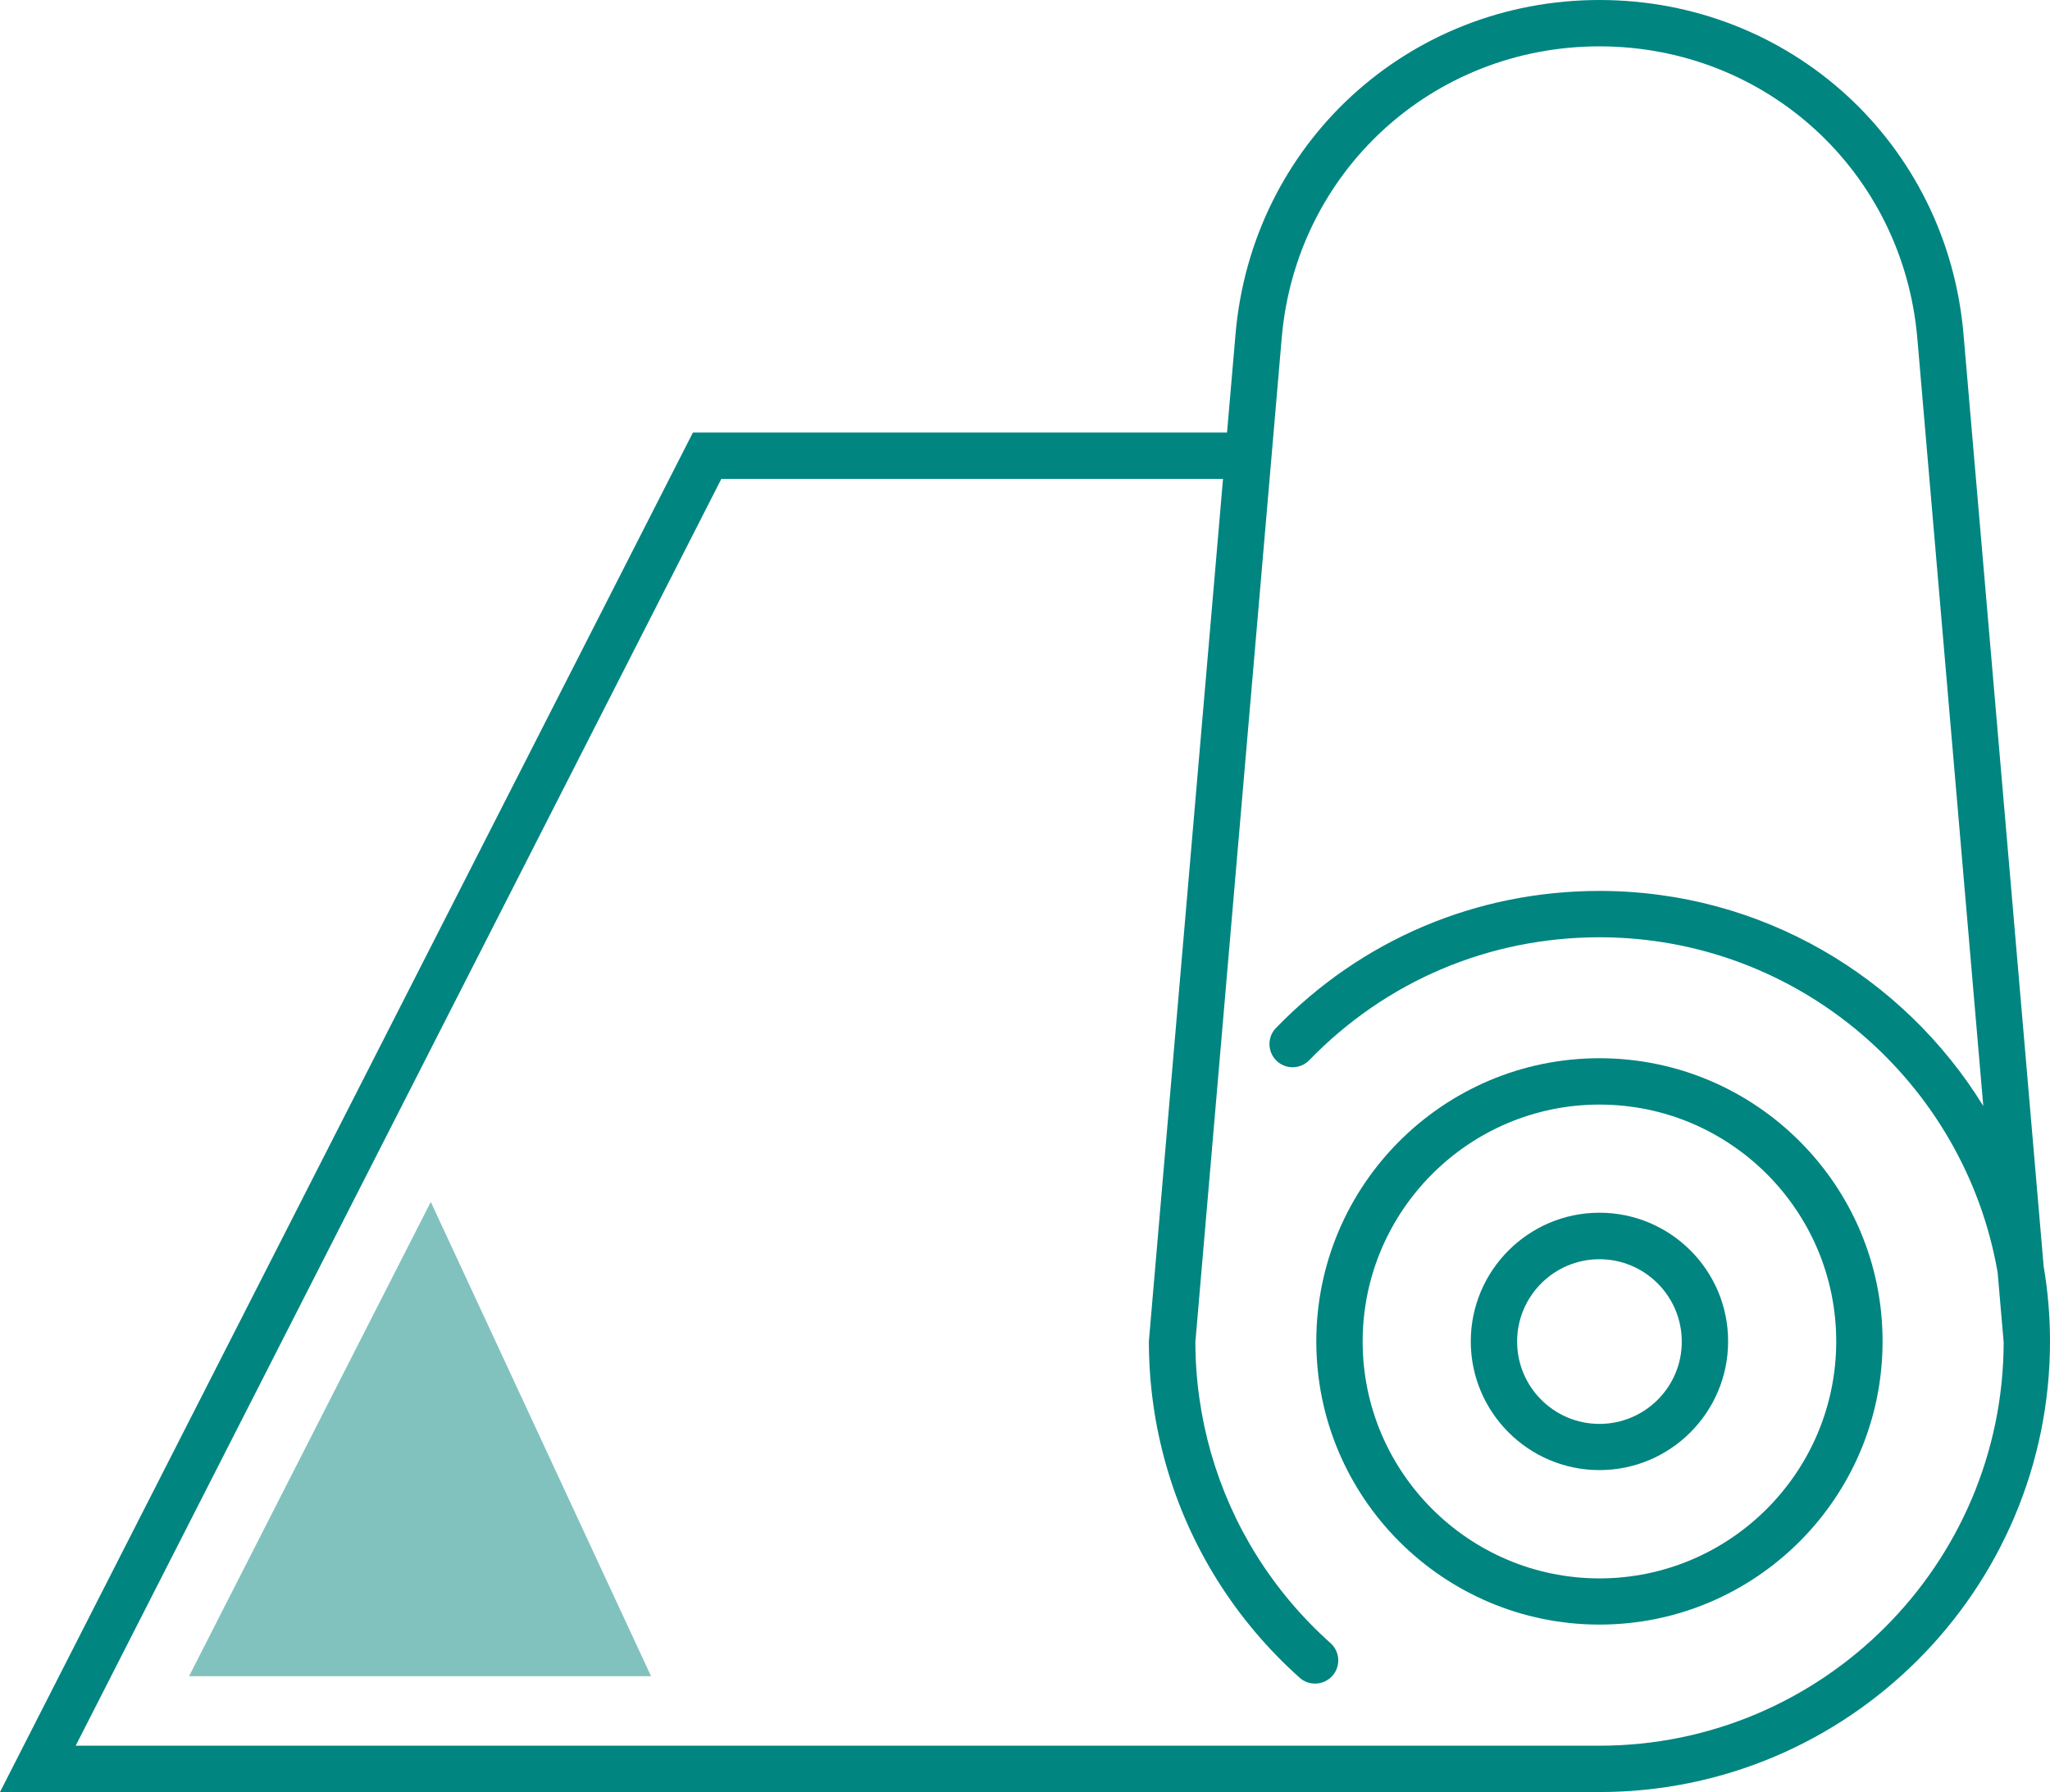
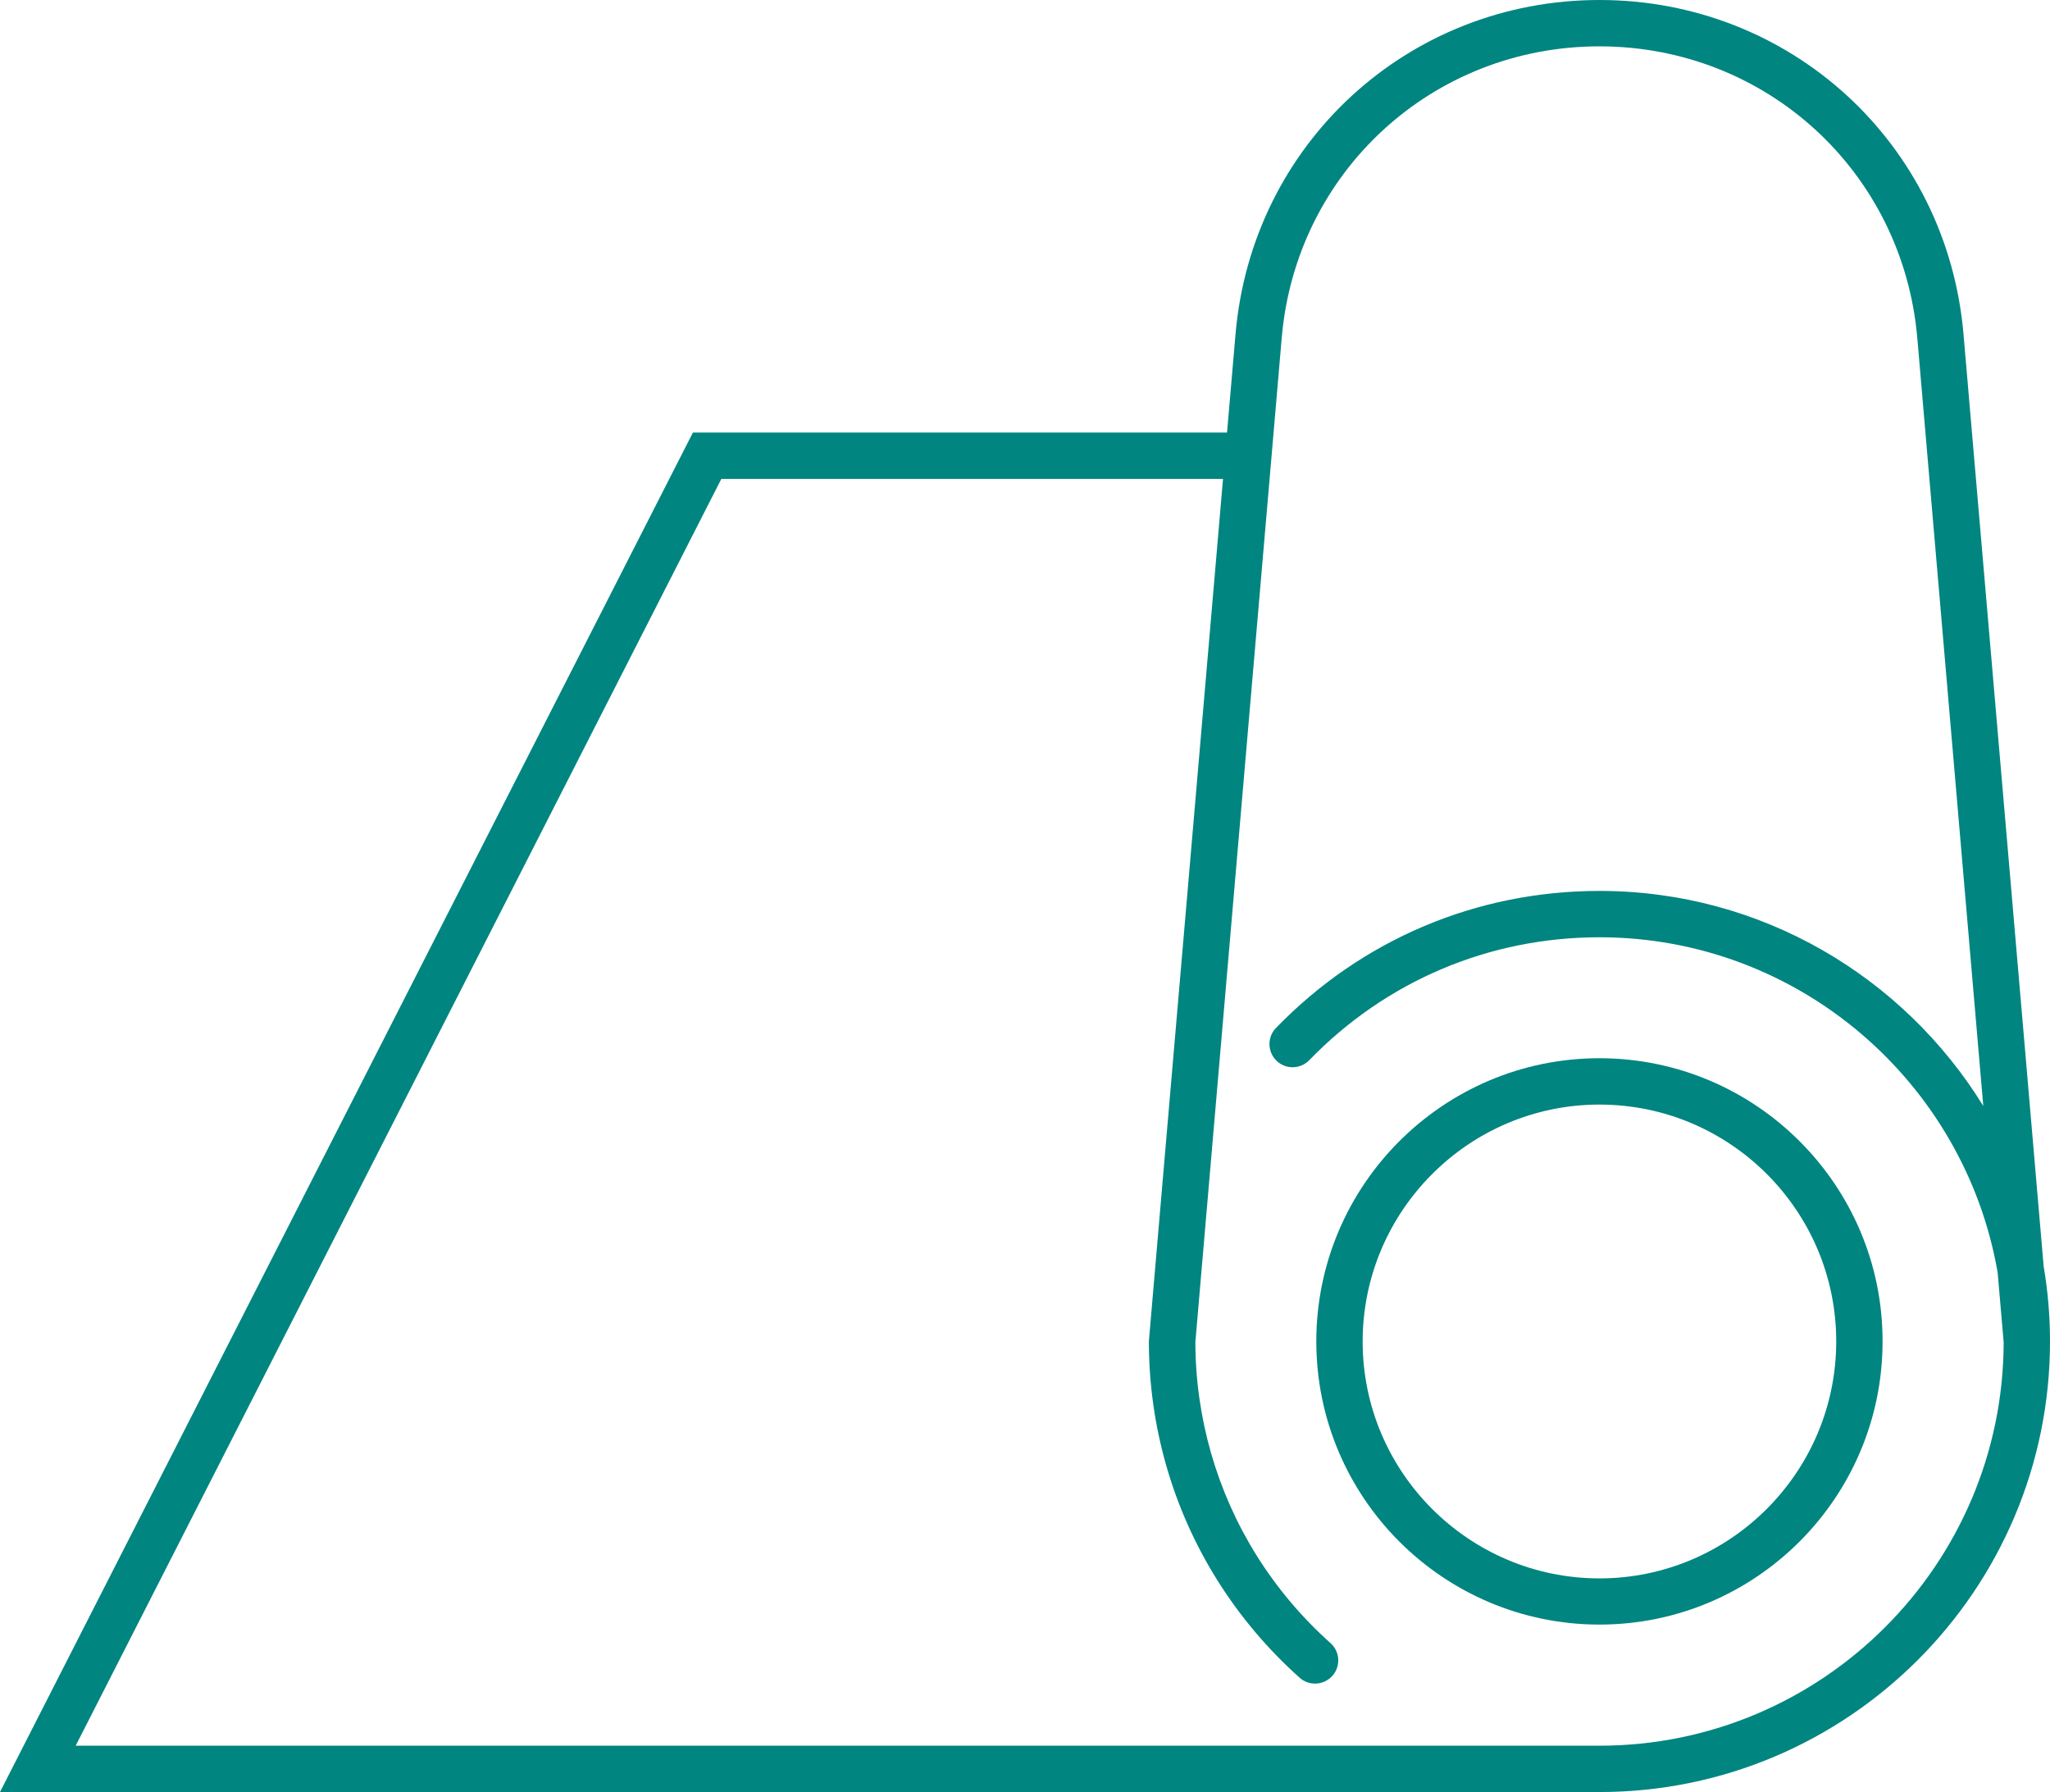
<svg xmlns="http://www.w3.org/2000/svg" version="1.1" id="Laag_1" x="0px" y="0px" viewBox="0 0 132.72 116" style="enable-background:new 0 0 132.72 116;" xml:space="preserve">
  <style type="text/css">
	.st0{fill:#008580;}
	.st1{fill:#81C2BF;}
</style>
  <g>
    <path class="st0" d="M132.31,81.98l-5.19-60.35C126.06,9.3,115.93,0,103.55,0C91.18,0,81.05,9.3,79.99,21.63L79.44,28H44.86L0,116   h103.55c16.08,0,29.17-13.08,29.17-29.17C132.72,85.18,132.58,83.56,132.31,81.98z M103.55,113H4.9l41.8-82h32.48l-4.79,55.7   c0,0.02,0,0.04,0,0.07c0,0.02-0.01,0.04-0.01,0.06c0,5.48,1.53,10.82,4.42,15.44c1.47,2.35,3.27,4.48,5.34,6.33   c0.29,0.26,0.64,0.38,1,0.38c0.41,0,0.82-0.17,1.12-0.5c0.55-0.62,0.5-1.57-0.12-2.12c-1.86-1.66-3.47-3.57-4.79-5.68   c-2.58-4.13-3.95-8.91-3.96-13.81l5.59-64.99C83.9,11.12,92.75,3,103.55,3s19.65,8.12,20.58,18.89l4.27,49.7   c-5.14-8.34-14.35-13.92-24.85-13.92c-7.96,0-15.4,3.15-20.94,8.87c-0.58,0.59-0.56,1.54,0.03,2.12c0.6,0.58,1.54,0.56,2.12-0.03   c4.97-5.13,11.65-7.96,18.79-7.96c12.9,0,23.65,9.39,25.78,21.7l0.39,4.52C129.69,101.29,117.97,113,103.55,113z" />
    <path class="st0" d="M103.55,68.5c-10.11,0-18.33,8.22-18.33,18.33c0,10.11,8.22,18.33,18.33,18.33s18.33-8.22,18.33-18.33   C121.89,76.72,113.66,68.5,103.55,68.5z M103.55,102.17c-8.45,0-15.33-6.88-15.33-15.33S95.1,71.5,103.55,71.5   c8.46,0,15.33,6.88,15.33,15.33S112.01,102.17,103.55,102.17z" />
-     <path class="st0" d="M103.55,78.5c-4.59,0-8.33,3.74-8.33,8.33c0,4.59,3.74,8.33,8.33,8.33c4.6,0,8.33-3.74,8.33-8.33   C111.89,82.24,108.15,78.5,103.55,78.5z M103.55,92.17c-2.94,0-5.33-2.39-5.33-5.33c0-2.94,2.39-5.33,5.33-5.33   c2.94,0,5.33,2.39,5.33,5.33C108.89,89.77,106.5,92.17,103.55,92.17z" />
  </g>
-   <polygon class="st1" points="42.15,108.5 27.89,77.8 12.24,108.5 " />
</svg>